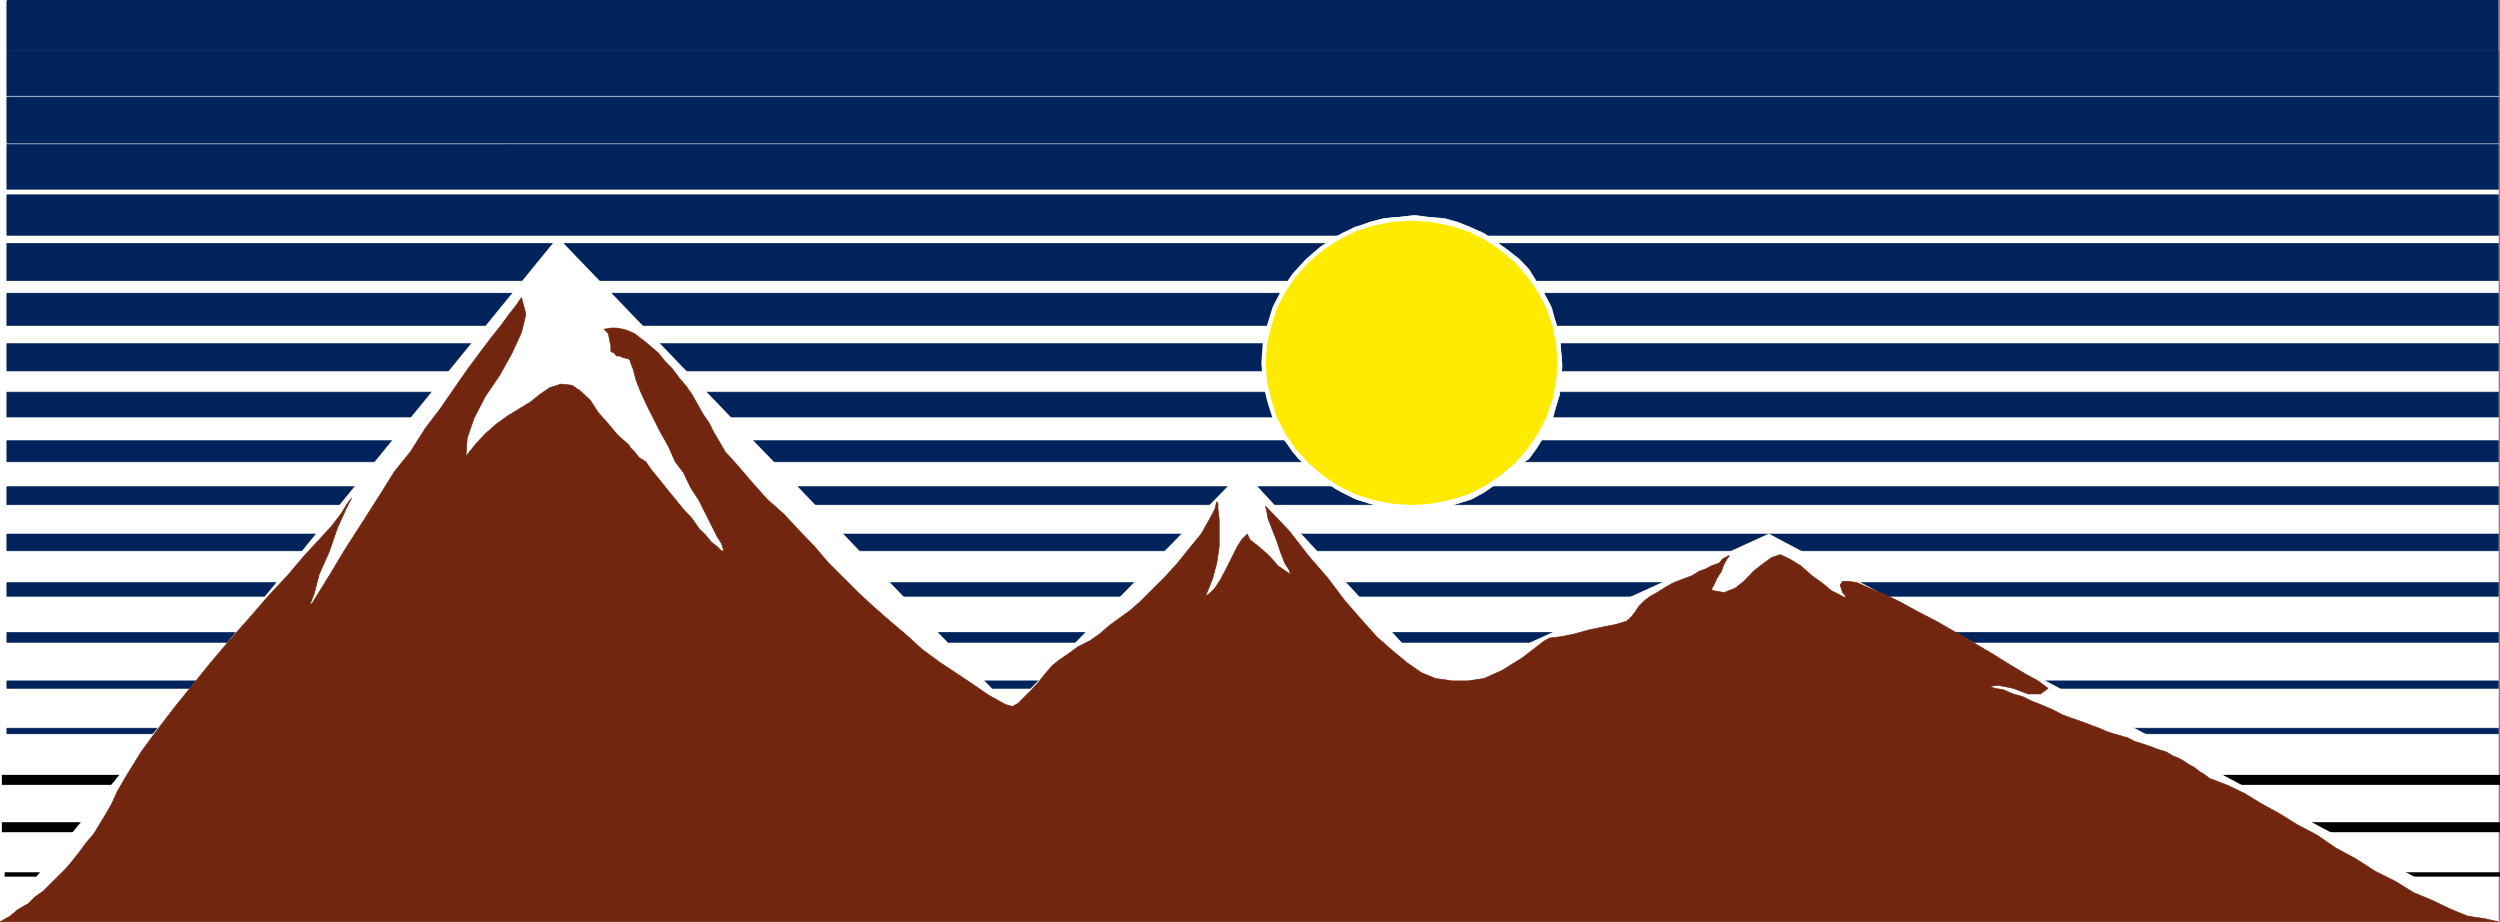
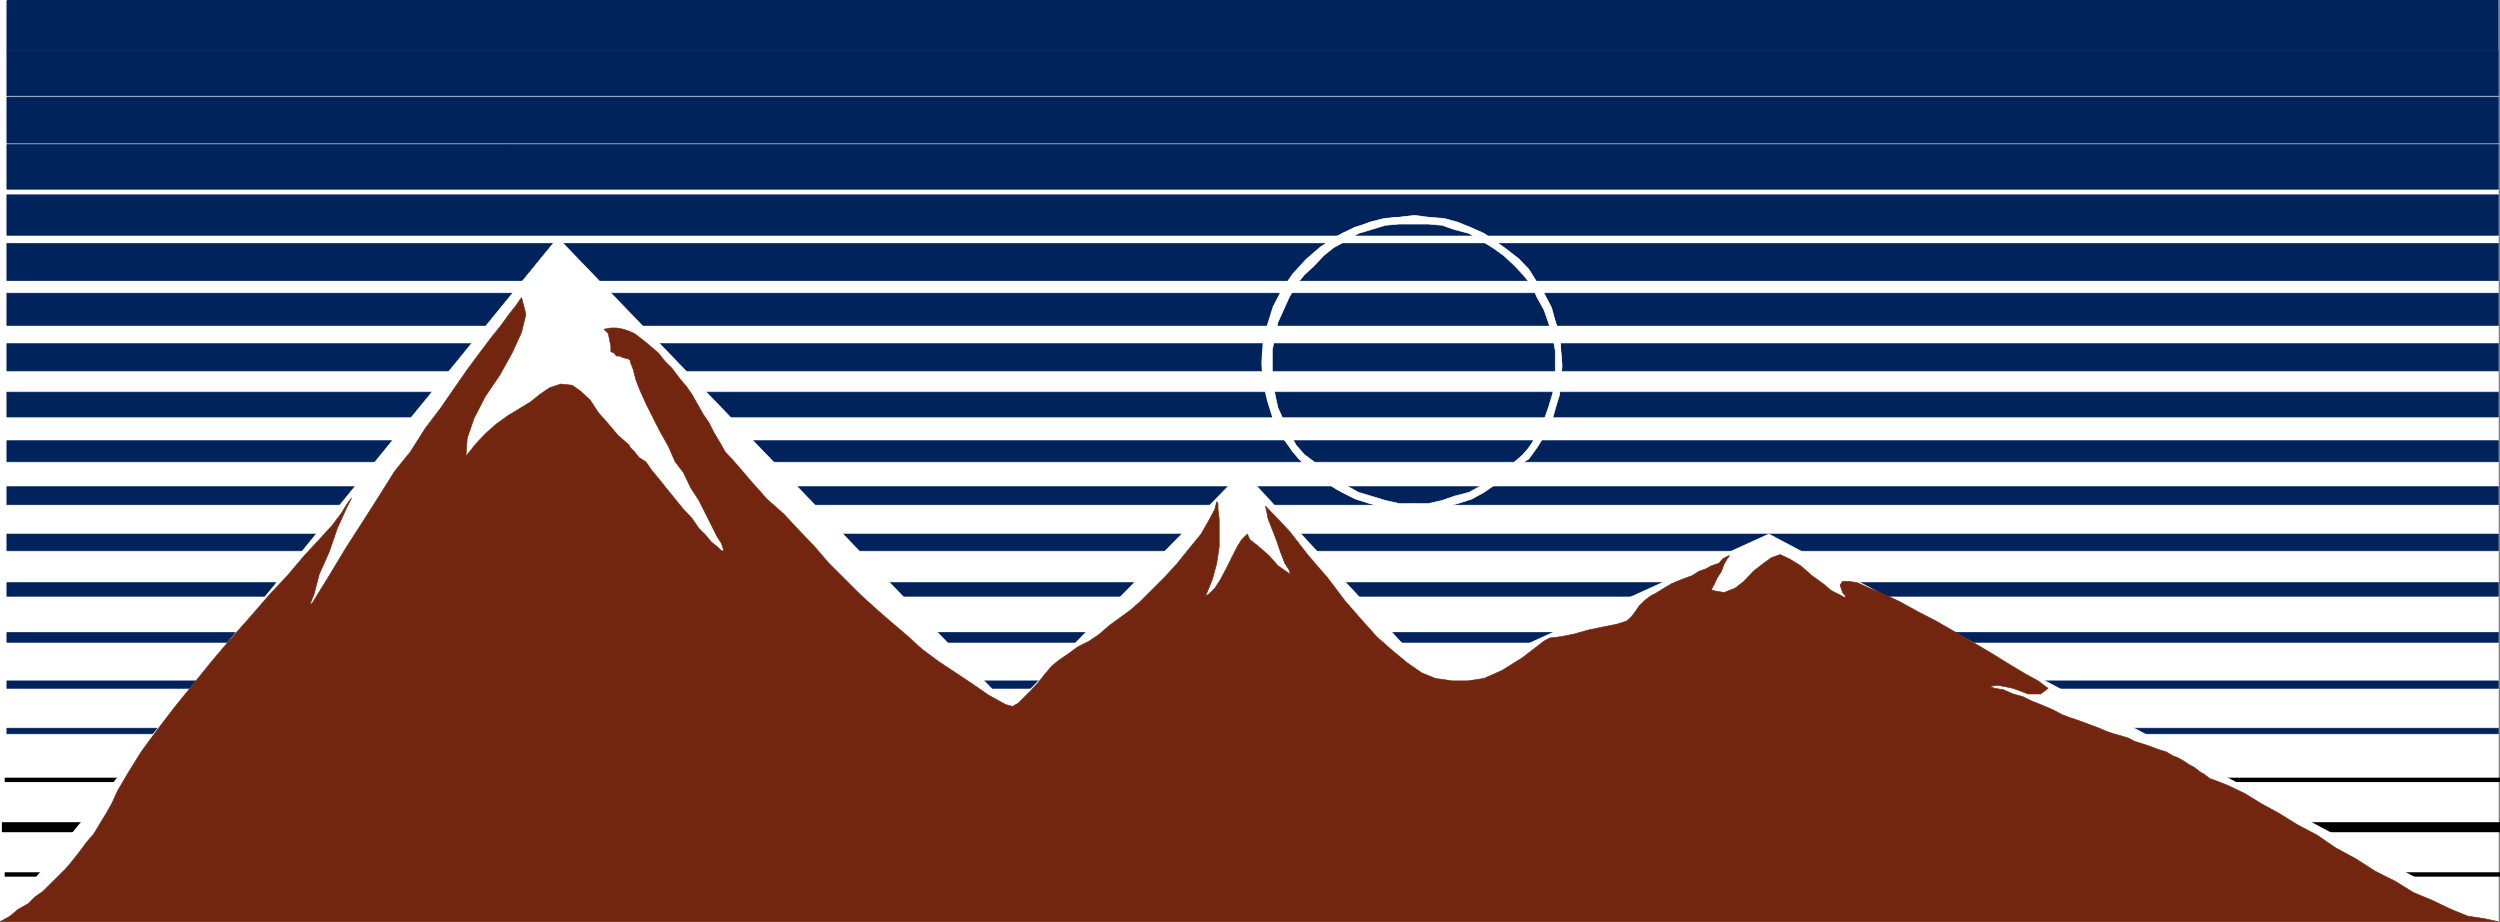
<svg xmlns="http://www.w3.org/2000/svg" width="2998.969" height="1106.118">
  <rect width="100%" height="100%" fill="#808080" stroke="none" />
  <defs>
    <clipPath id="a">
      <path d="M0 0h2997.016v1104.492H0Zm0 0" />
    </clipPath>
    <clipPath id="b">
      <path d="M8 0h2989.016v60H8Zm0 0" />
    </clipPath>
    <clipPath id="c">
      <path d="M7 0h2990.016v60H7Zm0 0" />
    </clipPath>
    <clipPath id="d">
      <path d="M4 930h2994.969v9H4Zm0 0" />
    </clipPath>
    <clipPath id="e">
      <path d="M0 925h2998.969v18H0Zm0 0" />
    </clipPath>
    <clipPath id="f">
      <path d="M0 982h2998.969v18H0Zm0 0" />
    </clipPath>
    <clipPath id="g">
      <path d="M3 986h2995.969v10H3Zm0 0" />
    </clipPath>
    <clipPath id="h">
      <path d="M4 1044h2994.969v8H4Zm0 0" />
    </clipPath>
    <clipPath id="i">
      <path d="M0 283h2998v822.469H0Zm0 0" />
    </clipPath>
    <clipPath id="j">
      <path d="M0 355h2998v750.469H0Zm0 0" />
    </clipPath>
  </defs>
  <path fill="#fff" d="M0 1105.746h2997.016V0H0Zm0 0" />
  <g clip-path="url(#a)" transform="translate(0 1.059)">
    <path fill="#fff" fill-rule="evenodd" stroke="#fff" stroke-linecap="square" stroke-linejoin="bevel" stroke-miterlimit="10" stroke-width=".743" d="M0 1104.687h2997.016V-1.059H0Zm0 0" />
  </g>
  <g clip-path="url(#b)" transform="translate(0 1.059)">
    <path fill="#00235c" fill-rule="evenodd" d="M2997.016 28.813V-1.06H8.25v60.485h2988.766zm0 0" />
  </g>
  <g clip-path="url(#c)" transform="translate(0 1.059)">
    <path fill="none" stroke="#00235c" stroke-linecap="square" stroke-linejoin="bevel" stroke-miterlimit="10" stroke-width=".743" d="M2997.016 28.813V-1.06H8.25v60.485h2988.766Zm0 0" />
  </g>
  <path fill="#00235c" fill-rule="evenodd" stroke="#00235c" stroke-linecap="square" stroke-linejoin="bevel" stroke-miterlimit="10" stroke-width=".743" d="M2997.016 86.605v-26.12H8.25v54.507h2988.766Zm0 56.735v-26.863H8.25v55.25h2988.766Zm0 56.773v-26.902H8.25v53.762h2988.766Zm0 58.219v-24.633H8.25v48.524h2988.766Zm0 56.734v-23.148H8.25v44.809h2988.766Zm0 55.25v-18.652H8.25v38.828h2988.766Zm0 58.258v-16.422H8.25v32.844h2988.766Zm0 56.735V470.37H8.25v29.871h2988.766Zm0 56.734V528.59H8.25v25.418h2988.766Zm0 53.02V583.84H8.25v21.66h2988.766Zm0 55.246v-9.696H8.25v20.137h2988.766Zm0 56.734v-8.211H8.25v16.422h2988.766Zm0 58.262v-6.727H8.25v11.926h2988.766Zm0 55.245v-3.753H8.25v8.953h2988.766Zm0 56.735v-3.754H8.25v6.727h2988.766Zm0 0" />
  <g clip-path="url(#d)" transform="translate(0 1.059)">
    <path fill="none" stroke="#000" stroke-linecap="square" stroke-linejoin="bevel" stroke-miterlimit="10" stroke-width="5.239" d="M8.25 934.445h2988.766" />
  </g>
  <g clip-path="url(#e)" transform="translate(0 1.059)">
-     <path fill="none" stroke="#000" stroke-linecap="square" stroke-linejoin="bevel" stroke-miterlimit="10" stroke-width="12.004" d="M8.25 934.445h2988.766" />
-   </g>
+     </g>
  <g clip-path="url(#f)" transform="translate(0 1.059)">
    <path fill="none" stroke="#000" stroke-linecap="square" stroke-linejoin="bevel" stroke-miterlimit="10" stroke-width="12.004" d="M8.25 991.219h2988.766" />
  </g>
  <g clip-path="url(#g)" transform="translate(0 1.059)">
    <path fill="none" stroke="#000" stroke-linecap="square" stroke-linejoin="bevel" stroke-miterlimit="10" stroke-width="6.725" d="M8.25 991.219h2988.766" />
  </g>
  <g clip-path="url(#h)" transform="translate(0 1.059)">
    <path fill="none" stroke="#000" stroke-linecap="square" stroke-linejoin="bevel" stroke-miterlimit="10" stroke-width="5.239" d="M8.25 1047.953h2988.766" />
  </g>
  <path fill="#fff" fill-rule="evenodd" d="m1491 565.188-277.96 285.195-543.962-565.188L0 1105.746h2997.016l-875.137-465.133-394.832 179.938zm0 0" />
  <g clip-path="url(#i)" transform="translate(0 1.059)">
    <path fill="none" stroke="#fff" stroke-linecap="square" stroke-linejoin="bevel" stroke-miterlimit="10" stroke-width=".743" d="m1491 564.129-277.96 285.195-543.962-565.187L0 1104.687h2997.016l-875.137-465.132-394.832 179.937Zm0 0" />
  </g>
  <path fill="#73260f" fill-rule="evenodd" d="m0 1105.746 12.004-6.727 9.734-8.21 11.965-6.723 8.25-8.211 9.738-6.727 10.477-10.437 16.5-16.422 8.25-9.7 8.25-10.476 8.21-11.183 8.997-10.442 6.762-11.218 8.25-13.454 6.726-11.925 6.766-14.934 12.707-21.664 15.758-25.375 17.984-24.633 21.7-28.387 21.742-26.863 21.738-26.898 23.969-28.348 23.226-26.16 23.223-26.86 21.742-23.148 20.215-23.89 17.984-19.391 15.719-17.207 11.262-14.934 6.722-11.183 5.243-6.727-6.727 13.453-10.48 23.145-9.735 28.347-12.004 26.903-5.98 23.148-5.242 13.45 2.972-2.27 20.254-32.844 20.215-33.586 20.215-31.36 19.511-30.613 18.727-29.875 18.73-23.144 17.985-28.348 18.73-24.672 16.461-23.89 15.016-21.621 14.973-20.176 13.492-17.91 11.965-14.934 9.734-13.453 8.25-10.437 6.766-9.7 5.238 20.137-5.238 21.664-11.262 24.633-14.977 26.86-17.242 25.413-13.488 26.121-8.211 23.891-1.527 21.66 12.004-14.937 11.222-11.965 13.488-11.926 13.493-9.695 26.976-16.422 11.223-8.992 12.004-8.211 13.488-4.457 13.492 1.484 9.735 6.727 12.004 11.183 9.734 14.934 11.965 13.45 11.261 13.452 13.489 11.926 1.488 2.969 5.238 5.242 5.239 6.723 8.25 5.242 6.726 9.695 9.774 11.926 8.992 11.223 9.738 11.925 9.734 11.965 10.48 11.18 8.25 11.965 8.25 8.21 6.727 8.212 6.762 5.242 5.238 5.199h2.973l-2.973-8.953-5.238-8.211-6.762-13.453-6.726-13.41-8.25-16.422-9.738-14.938-8.993-18.687-9.734-12.668-8.25-18.692-10.48-18.652-16.5-32.844-6.723-14.933-5.281-13.453-2.97-11.922-3.753-9.739v-1.484l-3.012-2.23h-1.484l-5.242-1.485-3.012-1.527h-3.75l-2.973-3.711-3.754-1.488v-6.723l-1.484-6.727-1.527-8.21-5.239-5.239 8.25-1.488h6.727l8.25 1.488 6.762 2.266 6.726 2.973 6.766 5.238 6.723 5.199 5.242 4.5 9.734 8.21 8.25 10.438 8.25 8.211 8.992 11.965 8.25 9.696 6.727 9.699 6.762 11.965 6.726 11.925 6.727 9.735 6.02 11.926 6.726 11.222 6.765 11.926 8.993 9.695 5.98 6.727 8.992 10.476 8.25 9.7 17.989 20.136 20.214 17.946 18.727 20.136 17.988 18.692 17.242 20.136 17.989 17.907 18.726 18.691 17.95 16.422 18.765 16.422 20.215 17.164 17.988 16.422 20.211 14.937 20.254 13.45 20.215 13.449 19.473 13.41 20.253 11.223 8.211 2.23 6.766-3.715 6.727-6.726 8.25-8.211 8.992-9.735 8.25-10.441 8.25-9.695 8.21-6.727 12.005-8.21 11.222-8.212 13.489-6.726 12.003-8.211 12.004-10.438 11.22-8.21 13.491-9.739 12.004-10.438 13.45-13.449 16.5-16.422 14.976-16.422 15.012-18.652 13.453-16.422 9.773-17.164 6.727-12.707 2.265-8.957 1.489 2.23v6.727l1.484 12.707v32.102l-2.973 20.136-5.277 19.43-8.21 20.137 4.495-2.969 6.727-6.726 6.762-10.442 6.726-12.707 6.727-13.45 6.761-13.41 5.243-8.21 6.761-6.727 2.973 6.727 10.48 8.21 12.747 11.18 10.476 11.965 9.777 6.688 5.239 3.754-1.524-5.239-5.242-8.21-5.238-13.454-4.496-13.41-5.239-13.449-5.242-13.453-1.484-8.211-1.524-6.723 28.465 29.871 23.223 29.871 23.226 26.864 20.254 26.902 20.215 23.145 17.985 20.136 18.73 16.461 17.984 14.899 17.247 11.965 16.46 6.722 20.254 2.973h18.727l19.473-2.973 21.738-9.695 23.969-14.938 26.238-20.175 6.723-3.711 13.492-1.528 14.972-2.972 18.73-5.239 17.985-3.714 15.016-2.97 11.965-3.753 5.238-4.5 5.242-6.684 4.496-6.726 6.762-6.723 6.727-5.242 8.25-4.457 8.25-5.238 8.992-5.239 6.726-2.972 9.735-3.754 8.25-2.973 8.25-5.238 8.25-2.973 6.726-3.715 8.992-3.008 4.497-5.203 6.765-3.754h1.485l-3.008 3.754-3.754 6.688-2.973 8.21-5.238 8.212-3.012 6.726-3.754 6.723 2.27 1.488 12.707 2.266 13.488-5.238 10.52-8.211 11.218-11.965 10.48-8.211 11.263-8.211 10.476-3.715 11.262 5.238 13.45 8.211 13.491 11.926 13.489 9.7 9.734 8.21 10.52 5.239 5.238 2.972 1.488-1.488-3.754-4.457-2.973-8.953 2.973-4.496h6.762l10.48 1.484 14.977 6.727 16.5 6.726 20.215 9.695 21.738 11.965 21.738 11.184 23.227 13.45 23.226 13.41 20.215 11.964 21.739 13.45 18.73 11.183 14.973 8.21 12.004 8.954-8.993 6.727h-14.976l-9.735-3.715-8.25-3.012-10.52-2.227-8.21-1.488-9.734 1.488 6.726 2.227 9.735 1.527 12.003 5.2 11.223 3.011 10.477 5.2 11.261 4.496 8.993 3.714 6.726 3.012 9.734 5.2 9.778 3.753 8.953 2.973 8.25 3.008 9.734 3.715 8.25 2.972 8.25 3.754 8.996 2.973 8.25 2.265 9.735 2.973 6.726 3.715 9.735 3.012 8.992 2.968 9.738 3.754 9.774 2.973 8.953 5.238 4.496 1.489 6.765 3.714 6.727 4.496 6.762 3.715 6.726 5.239 5.239 2.972 6.765 5.239 4.496 1.484 17.243 6.726 20.214 9.696 19.473 11.965 21.738 11.925 21.742 13.454 23.965 12.707 21.743 14.933 24.71 13.414 23.227 14.934 23.965 11.965 21.742 13.453 23.227 9.695 21.738 10.438 20.215 8.21 20.215 3.012 16.5 3.715zm0 0" />
  <g clip-path="url(#j)" transform="translate(0 1.059)">
    <path fill="none" stroke="#73260f" stroke-linecap="square" stroke-linejoin="bevel" stroke-miterlimit="10" stroke-width=".743" d="m0 1104.687 12.004-6.726 9.734-8.211 11.965-6.723 8.25-8.21 9.738-6.727 10.477-10.438 16.5-16.422 8.25-9.699 8.25-10.476 8.21-11.184 8.997-10.441 6.762-11.22 8.25-13.452 6.726-11.926 6.766-14.934 12.707-21.664 15.758-25.375 17.984-24.632 21.7-28.387 21.742-26.863 21.738-26.899 23.969-28.348 23.226-26.16 23.223-26.86 21.742-23.148 20.215-23.89 17.984-19.39 15.719-17.208 11.262-14.933 6.722-11.184 5.243-6.727-6.727 13.454-10.48 23.144-9.735 28.348-12.004 26.902-5.98 23.149-5.242 13.449 2.972-2.27 20.254-32.844 20.215-33.585 20.215-31.36 19.511-30.613 18.727-29.875 18.73-23.145 17.985-28.347 18.73-24.672 16.461-23.89 15.016-21.622 14.973-20.176 13.492-17.91 11.965-14.933 9.734-13.454 8.25-10.437 6.766-9.7 5.238 20.137-5.238 21.665-11.262 24.632-14.977 26.86-17.242 25.414-13.488 26.12-8.211 23.892-1.527 21.66 12.003-14.938 11.223-11.965 13.488-11.925 13.493-9.696 26.976-16.422 11.223-8.992 12.004-8.21 13.488-4.458 13.492 1.485 9.735 6.726 12.003 11.184 9.735 14.933 11.965 13.45 11.261 13.453 13.489 11.925 1.488 2.97 5.238 5.241 5.239 6.723 8.25 5.242 6.726 9.696 9.774 11.925 8.992 11.223 9.738 11.926 9.734 11.965 10.48 11.18 8.25 11.964 8.25 8.211 6.727 8.211 6.762 5.242 5.238 5.2h2.973l-2.973-8.954-5.238-8.21-6.762-13.454-6.726-13.41-8.25-16.422-9.738-14.937-8.993-18.688-9.734-12.668-8.25-18.691-10.48-18.653-16.5-32.843-6.723-14.934-5.281-13.453-2.97-11.922-3.753-9.738v-1.485l-3.012-2.23h-1.484l-5.242-1.484-3.012-1.528h-3.75l-2.973-3.71-3.754-1.489v-6.723l-1.484-6.726-1.527-8.211-5.239-5.238 8.25-1.489h6.727l8.25 1.489 6.762 2.265 6.726 2.973 6.766 5.238 6.723 5.2 5.242 4.5 9.734 8.21 8.25 10.438 8.25 8.21 8.992 11.966 8.25 9.695 6.727 9.7 6.762 11.964 6.726 11.926 6.727 9.734 6.02 11.926 6.726 11.223 6.765 11.925 8.993 9.696 5.98 6.726 8.992 10.477 8.25 9.699 17.989 20.137 20.214 17.945 18.727 20.137 17.988 18.691 17.242 20.137 17.989 17.906 18.726 18.692 17.95 16.421 18.765 16.422 20.215 17.164 17.988 16.422 20.211 14.938 20.254 13.449 20.215 13.45 19.473 13.41 20.253 11.222 8.211 2.23 6.766-3.714 6.727-6.727 8.25-8.21 8.992-9.735 8.25-10.442 8.25-9.695 8.21-6.727 12.005-8.21 11.222-8.211 13.489-6.727 12.003-8.21 12.004-10.438 11.22-8.211 13.491-9.739 12.004-10.437 13.45-13.45 16.5-16.421 14.976-16.422 15.012-18.652 13.453-16.422 9.773-17.164 6.727-12.707 2.265-8.957 1.489 2.23v6.727l1.484 12.707v32.101l-2.973 20.137-5.277 19.43-8.21 20.136 4.495-2.968 6.727-6.727 6.762-10.441 6.726-12.707 6.727-13.45 6.761-13.41 5.243-8.21 6.761-6.727 2.973 6.726 10.48 8.211 12.747 11.18 10.476 11.965 9.777 6.687 5.239 3.754-1.524-5.238-5.242-8.211-5.238-13.453-4.496-13.41-5.239-13.45-5.242-13.453-1.484-8.21-1.524-6.723 28.465 29.87 23.223 29.872 23.227 26.863 20.253 26.902 20.215 23.145 17.985 20.137 18.73 16.46 17.985 14.9 17.246 11.964 16.46 6.723 20.254 2.972h18.727l19.473-2.972 21.738-9.696 23.969-14.937 26.238-20.176 6.723-3.71 13.492-1.528 14.972-2.973 18.73-5.238 17.985-3.715 15.016-2.969 11.965-3.754 5.238-4.5 5.242-6.683 4.496-6.727 6.762-6.723 6.727-5.242 8.25-4.457 8.25-5.238 8.992-5.238 6.726-2.973 9.735-3.754 8.25-2.973 8.25-5.238 8.25-2.972 6.726-3.715 8.992-3.008 4.497-5.203 6.765-3.754h1.485l-3.008 3.754-3.754 6.687-2.973 8.211-5.238 8.211-3.012 6.727-3.754 6.722 2.27 1.489 12.707 2.265 13.488-5.238 10.52-8.211 11.218-11.965 10.48-8.21 11.263-8.212 10.476-3.714 11.262 5.238 13.45 8.21 13.491 11.926 13.489 9.7 9.734 8.21 10.52 5.239 5.238 2.973 1.488-1.489-3.754-4.457-2.973-8.953 2.973-4.496h6.762l10.48 1.484 14.977 6.727 16.5 6.727 20.215 9.695 21.738 11.965 21.738 11.183 23.227 13.45 23.226 13.41 20.215 11.965 21.739 13.449 18.73 11.183 14.973 8.211 12.004 8.953-8.993 6.727h-14.976l-9.735-3.715-8.25-3.012-10.52-2.226-8.21-1.488-9.734 1.488 6.726 2.226 9.735 1.528 12.003 5.199 11.223 3.012 10.477 5.199 11.261 4.496 8.993 3.715 6.726 3.012 9.735 5.199 9.777 3.754 8.953 2.972 8.25 3.008 9.734 3.715 8.25 2.973 8.25 3.754 8.996 2.972 8.25 2.266 9.735 2.973 6.726 3.714 9.735 3.012 8.992 2.969 9.738 3.754 9.774 2.972 8.953 5.239 4.496 1.488 6.766 3.715 6.726 4.496 6.762 3.715 6.726 5.238 5.239 2.973 6.765 5.238 4.496 1.484 17.243 6.727 20.214 9.695 19.473 11.965 21.738 11.926 21.743 13.453 23.964 12.707 21.743 14.934 24.71 13.414 23.227 14.933 23.965 11.965 21.742 13.453 23.227 9.695 21.738 10.438 20.215 8.21 20.215 3.013 16.5 3.714zm0 0" />
  </g>
  <path fill="#fff" fill-rule="evenodd" stroke="#fff" stroke-linecap="square" stroke-linejoin="bevel" stroke-miterlimit="10" stroke-width=".743" d="M1865.656 439.012v16.422l-3.011 16.421-5.239 17.168-5.238 14.934-8.25 14.938-6.766 14.937-9.734 11.219-10.48 8.957-12.747 11.18-13.488 8.21-13.492 8.957-14.973 8.211-17.246 4.497-14.972 5.238-16.461 3.715h-16.5v8.21l16.5-1.484 18.726-2.23 16.461-4.496 16.5-5.239 14.977-8.21 14.976-10.442 13.488-8.21 13.489-13.45 12.004-8.211 9.738-13.453 8.25-13.41 8.992-16.422 4.496-16.422 5.238-17.203 1.489-17.91 1.484-16.422zm-168.597-170.239h16.5l16.46 1.485 14.973 5.238 17.246 4.496 14.973 8.957 13.492 8.211 13.488 9.695 12.747 11.965 10.48 11.184 9.734 11.965 6.766 14.933 8.25 14.899 5.238 14.937 5.239 17.203 3.011 16.422v18.649h8.211l-1.484-18.649-1.488-18.691-5.239-16.422-4.496-16.422-8.992-17.164-8.25-12.707-9.738-15.68-12.004-12.668-13.488-10.48-13.489-9.695-14.976-10.442-14.977-6.722-16.5-6.727-16.46-4.496-18.727-1.484-16.5-2.231zM1526.23 439.012v-18.649l3.008-16.422 3.715-17.203 6.766-14.937 6.726-14.899 8.25-14.933 9.735-11.965 12.004-11.184 11.222-11.965 12.004-9.695 14.973-8.21 14.976-8.958 15.016-4.496 17.203-5.238 16.5-1.485h18.73v-10.441l-18.73 2.23-17.984 1.485-17.246 4.496-16.461 6.727-16.5 6.722-13.489 10.442-13.488 9.695-13.492 10.48-11.965 12.668-9.734 15.68-10.52 12.707-5.98 17.164-6.727 16.422-3.754 16.422-3.008 18.691-2.23 18.649zm0 0" />
  <path fill="#fff" fill-rule="evenodd" stroke="#fff" stroke-linecap="square" stroke-linejoin="bevel" stroke-miterlimit="10" stroke-width=".743" d="M1697.059 604.016h-18.73l-16.5-3.715-17.204-5.238-15.016-4.497-14.976-8.21-14.973-8.958-12.004-8.21-11.222-11.18-12.004-8.957-9.735-11.219-8.25-14.937-6.726-14.938-6.766-14.934-3.715-17.168-3.007-16.421v-16.422h-10.481l2.23 16.422 3.008 17.91 3.754 17.203 6.727 16.422 5.98 16.422 10.52 13.41 9.734 13.453 11.965 8.21 13.492 13.45 13.488 8.211 13.489 10.441 16.5 8.211 16.46 5.239 17.247 4.496 17.984 2.23 18.73 1.485zm0 0" />
-   <path fill="#ffeb00" fill-rule="evenodd" stroke="#ffeb00" stroke-linecap="square" stroke-linejoin="bevel" stroke-miterlimit="10" stroke-width=".743" d="m1870.895 435.3-1.524-22.405-4.496-22.403-7.469-21.664-10.48-20.176-12.746-18.648-14.973-17.168-17.988-14.934-18.727-12.707-21-10.441-22.48-6.727-22.485-4.457-23.222-1.523-23.227 1.523-22.48 4.457-21.703 6.727-20.997 10.441-19.472 12.707-17.242 14.934-15.72 17.168-12.745 18.648-10.48 20.176-6.762 21.664-5.239 22.403-1.488 22.406 1.488 22.363 5.239 22.406 6.761 21.66 10.48 20.176 12.747 18.649 15.719 17.168 17.242 14.933 19.472 12.707 20.997 10.442 21.703 6.726 22.48 4.457 23.227 1.524 23.222-1.524 22.485-4.457 22.48-6.726 21-10.442 18.727-12.707 17.988-14.933 14.973-17.168 12.746-18.649 10.48-20.176 7.469-21.66 4.496-22.406zm0 0" />
  <path fill="none" stroke="#fff" stroke-linecap="square" stroke-linejoin="bevel" stroke-miterlimit="10" stroke-width="5.239" d="m1870.895 435.3-1.524-22.405-4.496-22.403-7.469-21.664-10.48-20.176-12.746-18.648-14.973-17.168-17.988-14.934-18.727-12.707-21-10.441-22.48-6.727-22.485-4.457-23.222-1.523-23.227 1.523-22.48 4.457-21.703 6.727-20.997 10.441-19.472 12.707-17.242 14.934-15.72 17.168-12.745 18.648-10.48 20.176-6.762 21.664-5.239 22.403-1.488 22.406 1.488 22.363 5.239 22.406 6.761 21.66 10.48 20.176 12.747 18.649 15.719 17.168 17.242 14.933 19.472 12.707 20.997 10.442 21.703 6.726 22.48 4.457 23.227 1.524 23.222-1.524 22.485-4.457 22.48-6.726 21-10.442 18.727-12.707 17.988-14.933 14.973-17.168 12.746-18.649 10.48-20.176 7.469-21.66 4.496-22.406zm0 0" />
</svg>